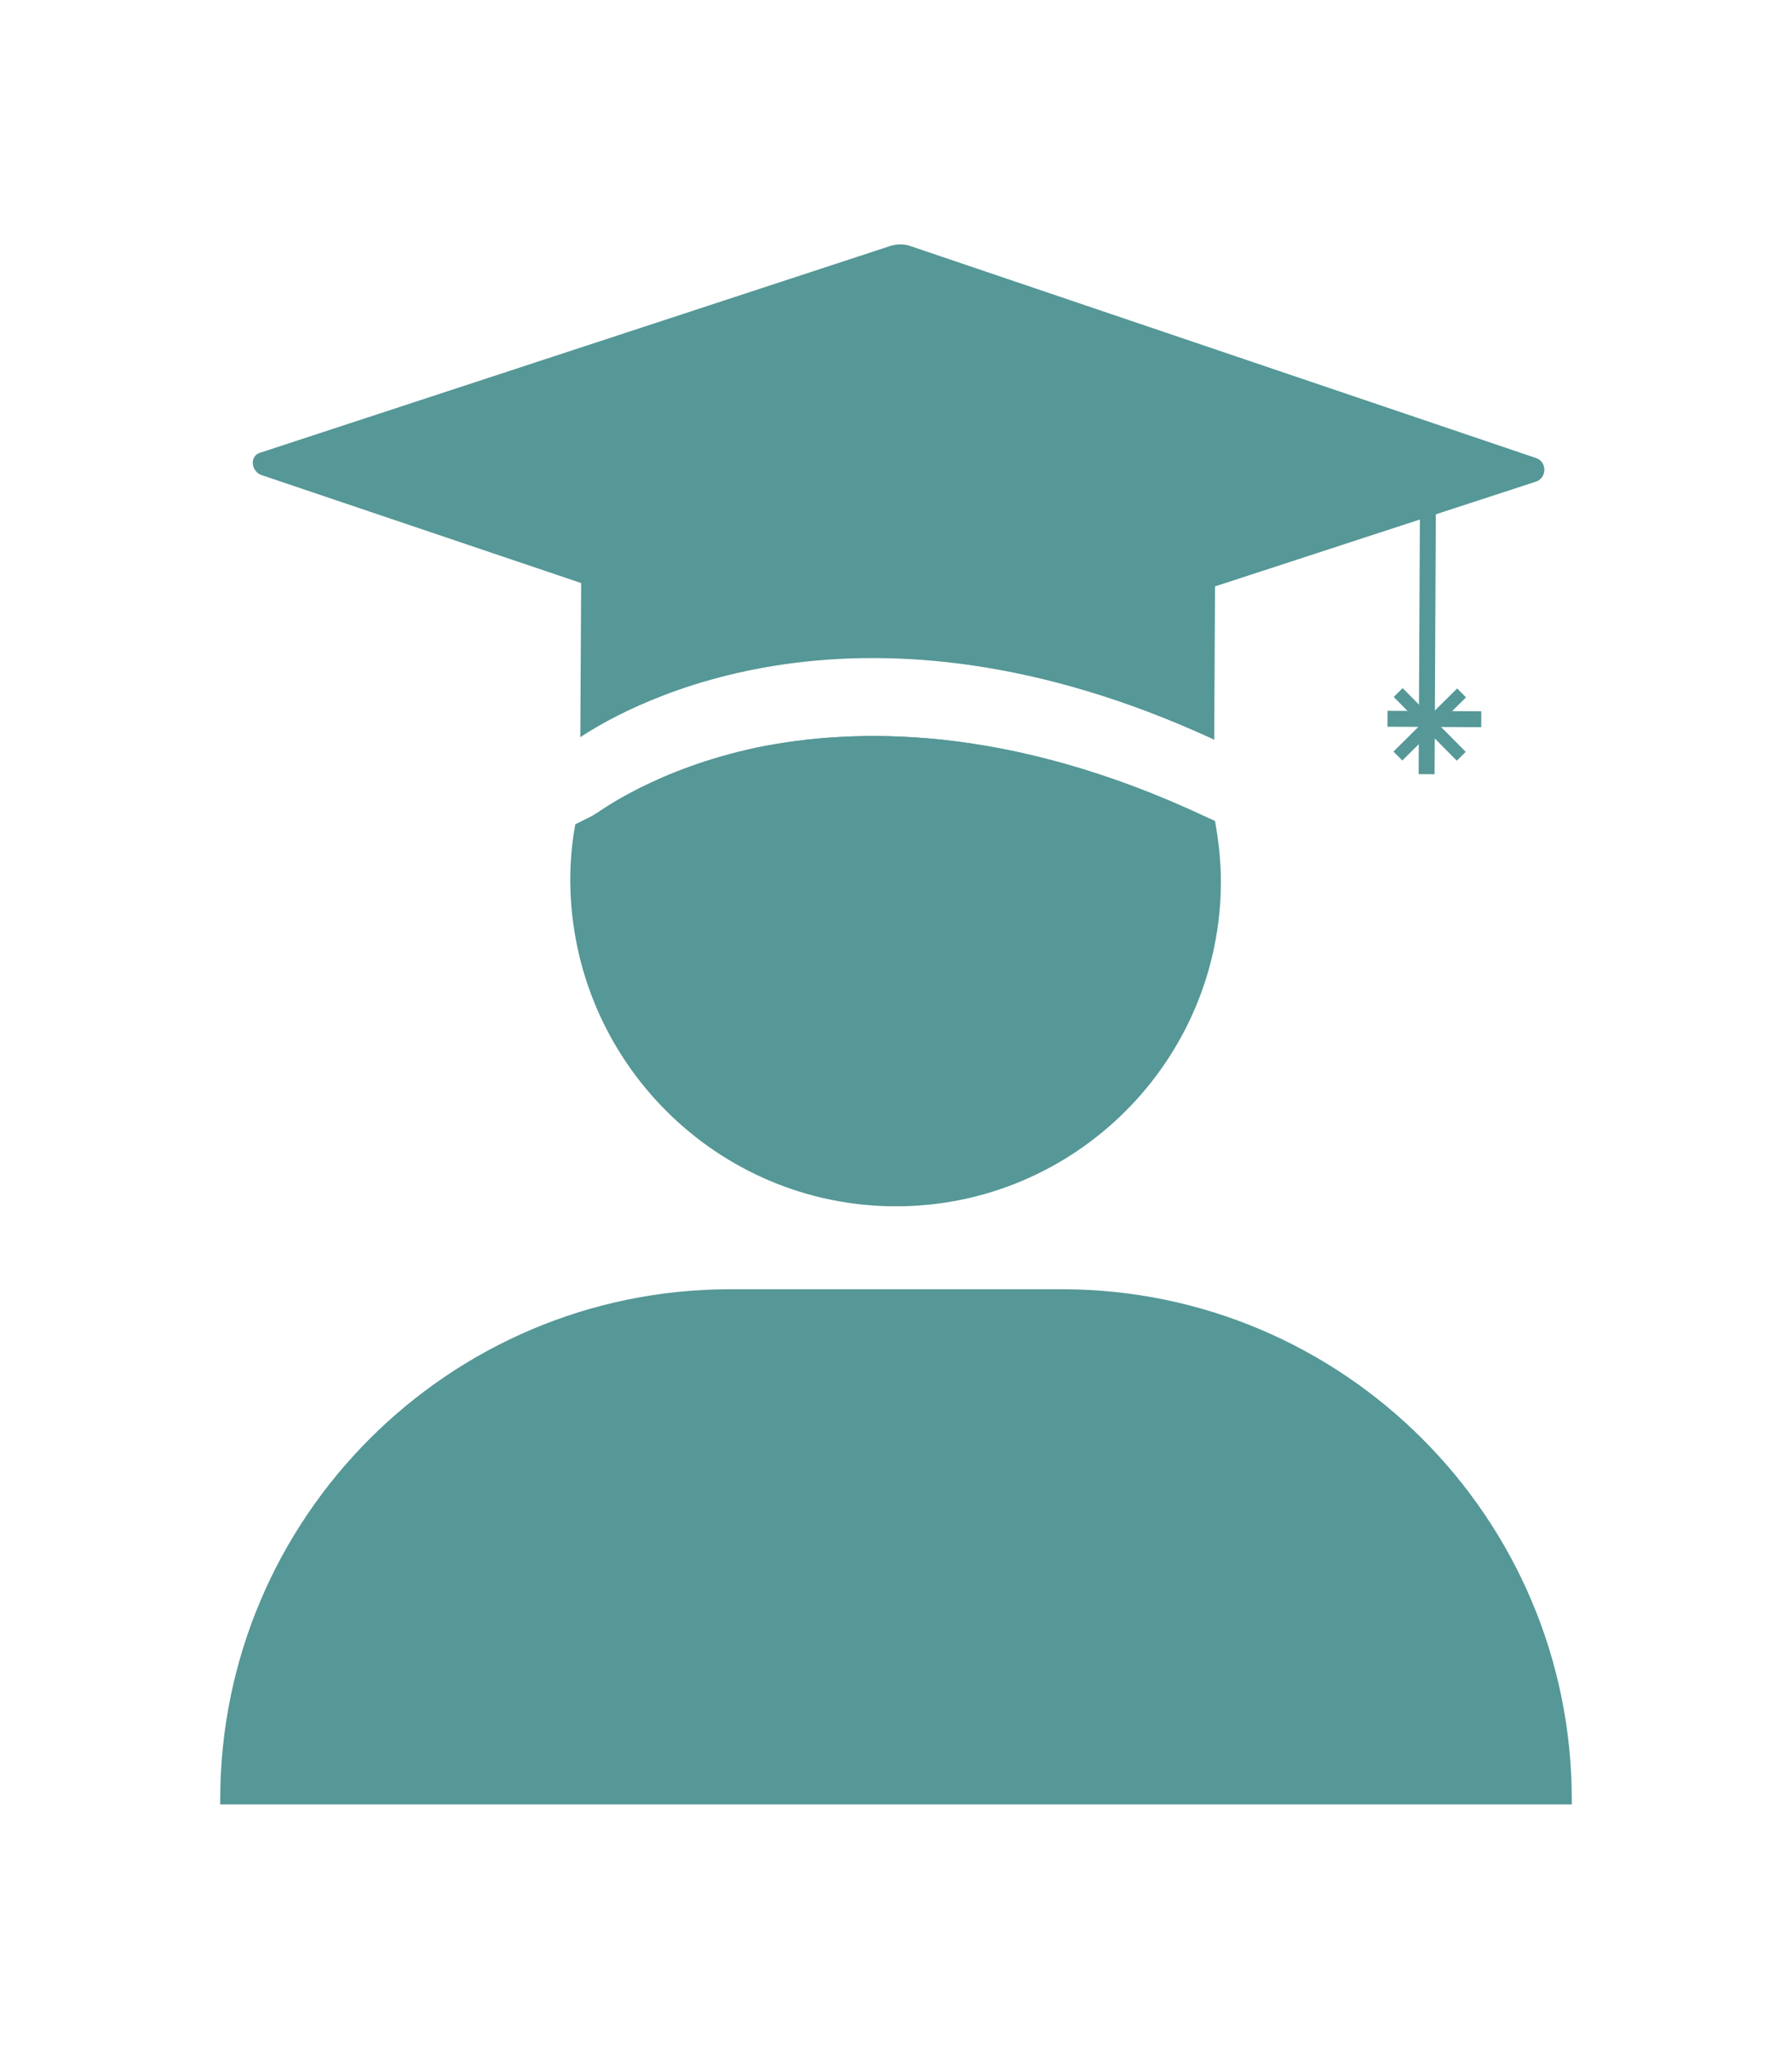
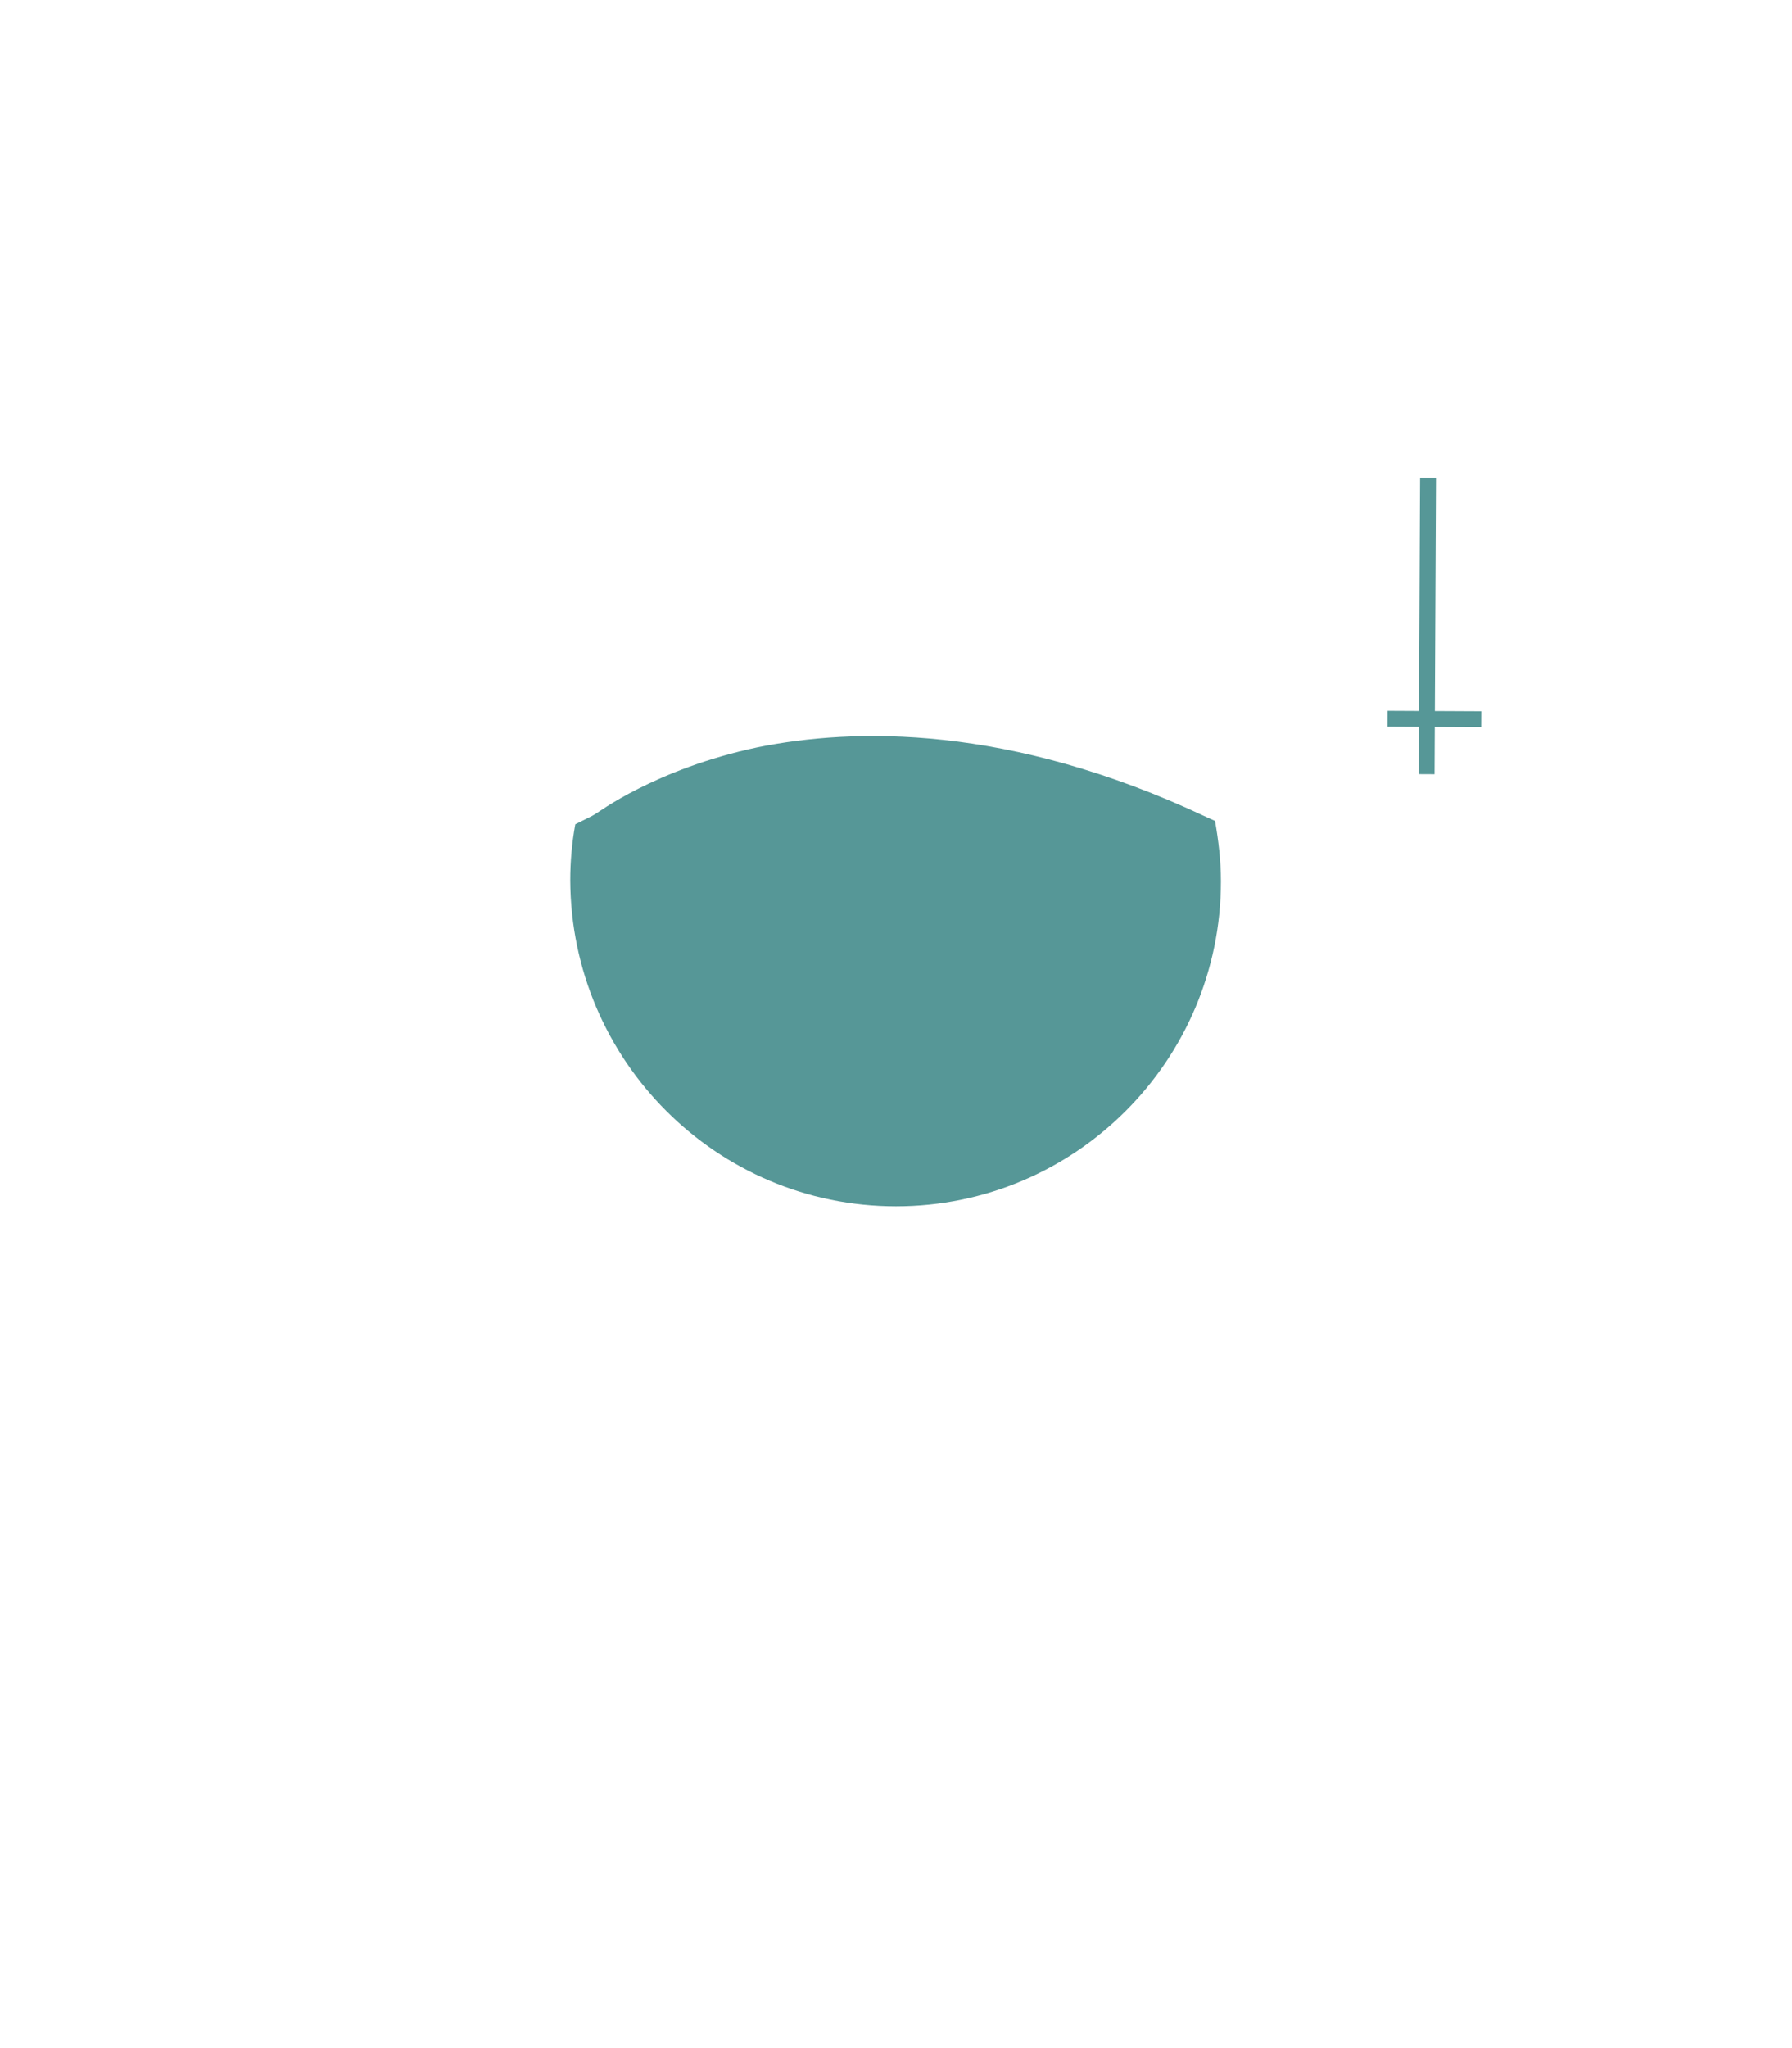
<svg xmlns="http://www.w3.org/2000/svg" version="1.1" id="Capa_1" x="0px" y="0px" width="214px" height="244.5px" viewBox="0 0 214 244.5" style="enable-background:new 0 0 214 244.5;" xml:space="preserve">
  <style type="text/css">
	.st0{fill:#569797;}
</style>
  <g>
    <g>
      <g>
        <g>
          <g>
-             <rect x="165.3" y="85.7" transform="matrix(0.711 -0.704 0.704 0.711 -11.454 145.153)" class="st0" width="10.7" height="1.5" />
-           </g>
+             </g>
          <g>
-             <rect x="169.9" y="81.1" transform="matrix(0.711 -0.704 0.704 0.711 -11.456 145.147)" class="st0" width="1.5" height="10.7" />
-           </g>
+             </g>
          <g>
            <rect x="152.7" y="73.8" transform="matrix(4.829306e-03 -1 1 4.829306e-03 94.878 244.753)" class="st0" width="35.4" height="1.9" />
          </g>
          <g>
            <rect x="170.4" y="80.3" transform="matrix(4.784634e-03 -1 1 4.784634e-03 84.574 256.767)" class="st0" width="1.9" height="11.2" />
          </g>
        </g>
      </g>
      <g>
        <g>
-           <path class="st0" d="M90.7,89.2c-12.3,2.5-19.2,7.8-19.3,7.8L71,97.2c4.4,4.6,18.8,7.9,36,8c17.5,0.1,32.2-3.2,36.3-7.9      C120.2,86.4,101.9,86.9,90.7,89.2z" />
-         </g>
+           </g>
        <g>
-           <path class="st0" d="M31.2,56.7l38.2,12.9l-0.1,18.4c6.2-4.1,33.5-19.2,75.7,0.3l0.1-18.3l38.3-12.5c1.3-0.4,1.4-2.3,0.1-2.8      l-74.7-25.3c-0.8-0.3-1.7-0.3-2.6,0l-75,24.6C29.8,54.3,29.9,56.2,31.2,56.7z" />
-         </g>
+           </g>
      </g>
-       <path class="st0" d="M187.7,215.4H26.3v-0.6c0-33.6,27.3-60.9,60.9-60.9h39.6c33.6,0,60.9,27.3,60.9,60.9V215.4z" />
      <g>
        <path class="st0" d="M107,144c21.4,0,38.8-17.4,38.8-38.8c0-2.5-0.3-4.9-0.7-7.2c-0.4-0.2-0.7-0.3-1.1-0.5     c-23.6-11.1-42.1-10.6-53.5-8.3c-12.3,2.6-19.2,7.9-19.3,7.9l-0.5,0.3l-2,1c-0.4,2.2-0.6,4.4-0.6,6.7     C68.2,126.6,85.6,144,107,144z" />
      </g>
    </g>
  </g>
</svg>